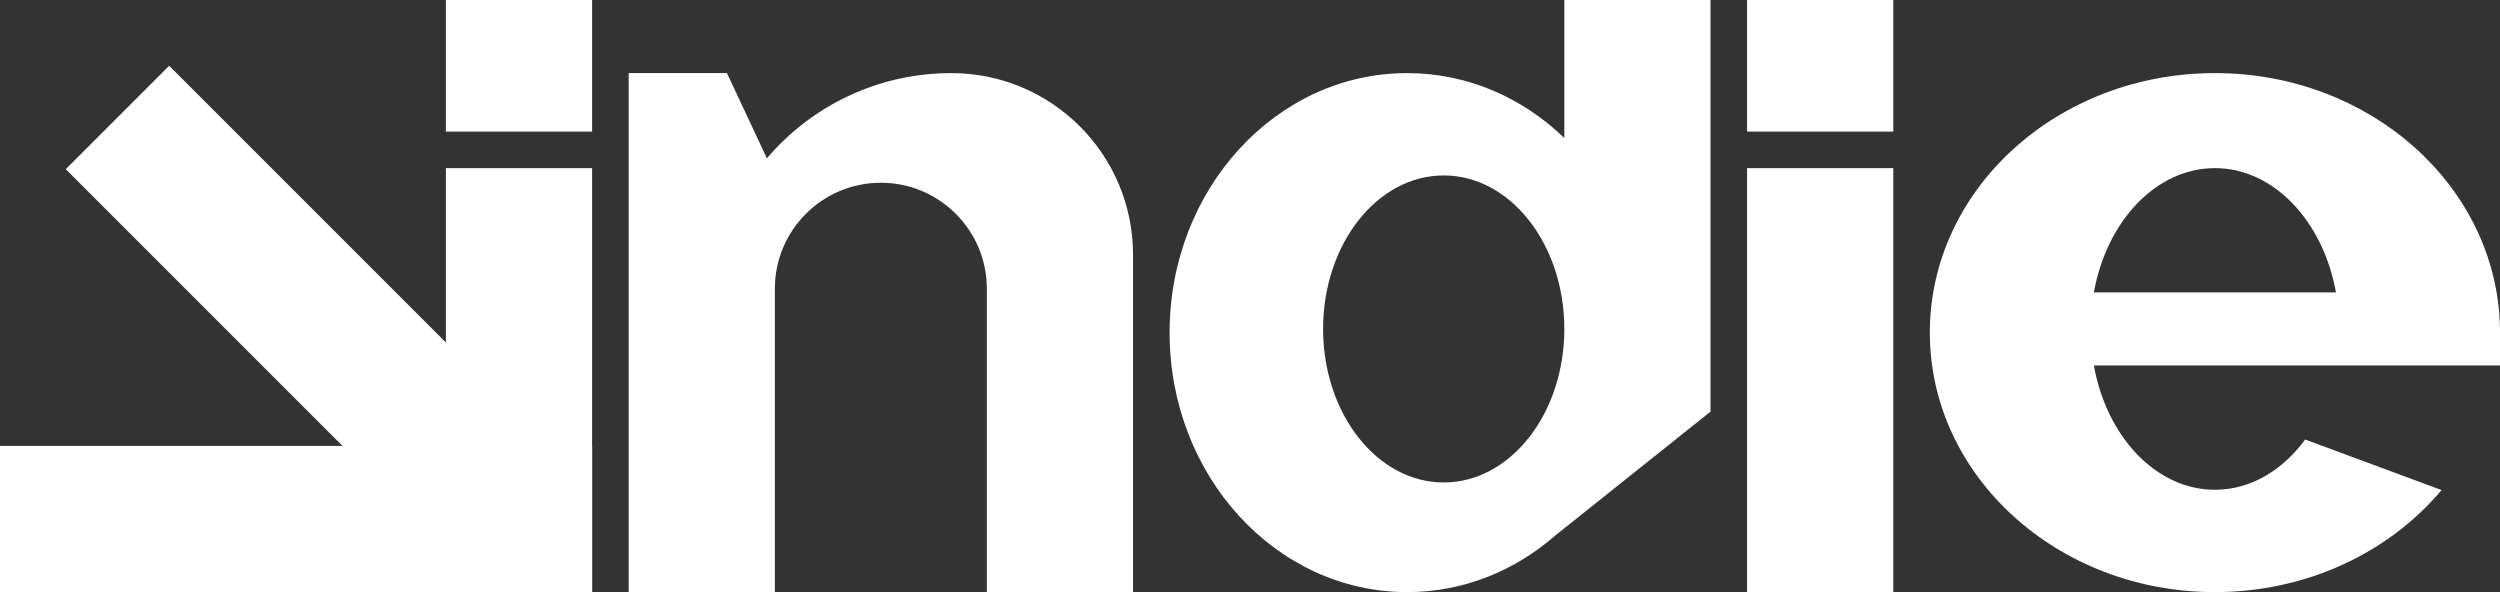
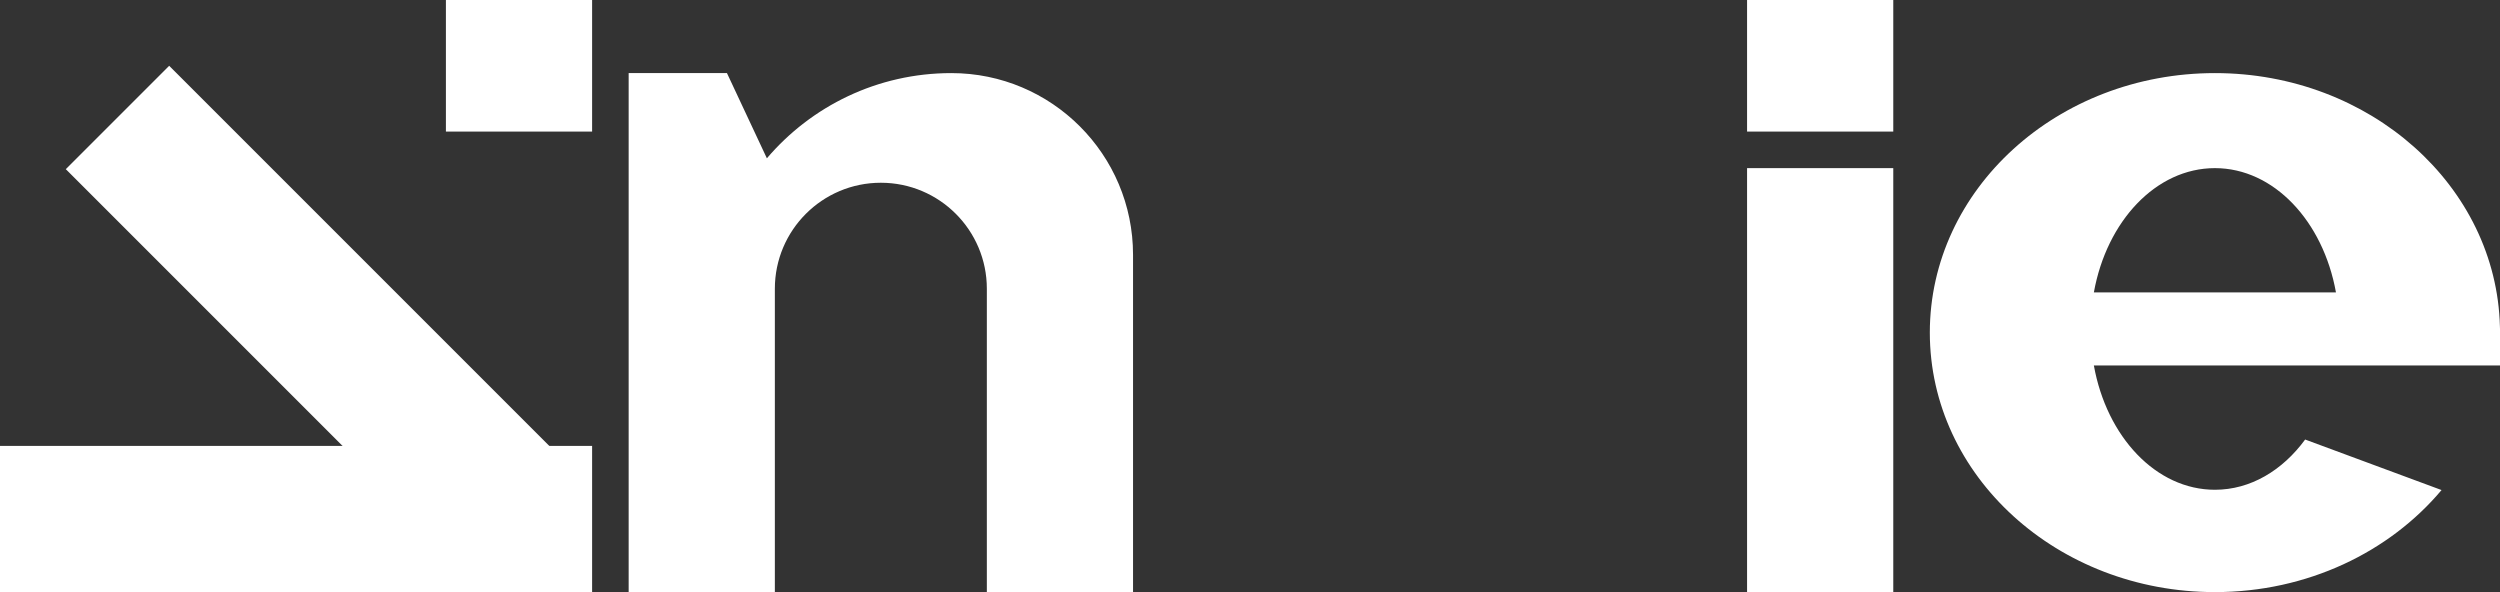
<svg xmlns="http://www.w3.org/2000/svg" width="342" height="81" viewBox="0 0 342 81" fill="none">
  <rect x="0" y="0" width="342" height="81" fill="#333333" stroke="none" />
-   <path fill-rule="evenodd" clip-rule="evenodd" d="M303 81C315.641 81 326.878 75.525 334.004 67.039L315.344 60.127C312.245 64.36 307.861 67 303 67C294.94 67 288.19 59.741 286.441 50H315H319.559H341.69H342V45.5V45C342 44.891 341.997 44.784 341.99 44.677C341.509 25.451 324.237 10 303 10C281.461 10 264 25.894 264 45.5C264 65.106 281.461 81 303 81ZM303 23C311.06 23 317.81 30.259 319.559 40H286.441C288.19 30.259 294.94 23 303 23Z" fill="white" />
+   <path fill-rule="evenodd" clip-rule="evenodd" d="M303 81C315.641 81 326.878 75.525 334.004 67.039L315.344 60.127C312.245 64.36 307.861 67 303 67C294.94 67 288.19 59.741 286.441 50H315H341.69H342V45.5V45C342 44.891 341.997 44.784 341.99 44.677C341.509 25.451 324.237 10 303 10C281.461 10 264 25.894 264 45.5C264 65.106 281.461 81 303 81ZM303 23C311.06 23 317.81 30.259 319.559 40H286.441C288.19 30.259 294.94 23 303 23Z" fill="white" />
  <rect x="239" y="23" width="20" height="58" fill="white" />
  <rect x="239" width="20" height="18" fill="white" />
-   <path fill-rule="evenodd" clip-rule="evenodd" d="M234 0H214V18.878C208.27 13.353 200.744 10 192.5 10C174.551 10 160 25.894 160 45.5C160 65.106 174.551 81 192.5 81C200.183 81 207.244 78.088 212.807 73.219L234.003 56.306L233.998 56.3H234V0ZM197.5 66C206.613 66 214 56.598 214 45C214 33.402 206.613 24 197.5 24C188.387 24 181 33.402 181 45C181 56.598 188.387 66 197.5 66Z" fill="white" />
  <path fill-rule="evenodd" clip-rule="evenodd" d="M155 81H135V39.5C135 31.492 128.508 25 120.5 25C112.492 25 106 31.492 106 39.5V81H97H86V10H99.447L104.909 21.655C110.988 14.523 120.037 10 130.143 10C143.871 10 155 21.129 155 34.857V81Z" fill="white" />
-   <rect x="61" y="23" width="20" height="58" fill="white" />
  <rect x="61" width="20" height="18" fill="white" />
  <rect y="81" width="20" height="81" transform="rotate(-90 0 81)" fill="white" />
  <rect x="9" y="23.142" width="20" height="81" transform="rotate(-45 9 23.142)" fill="white" />
</svg>